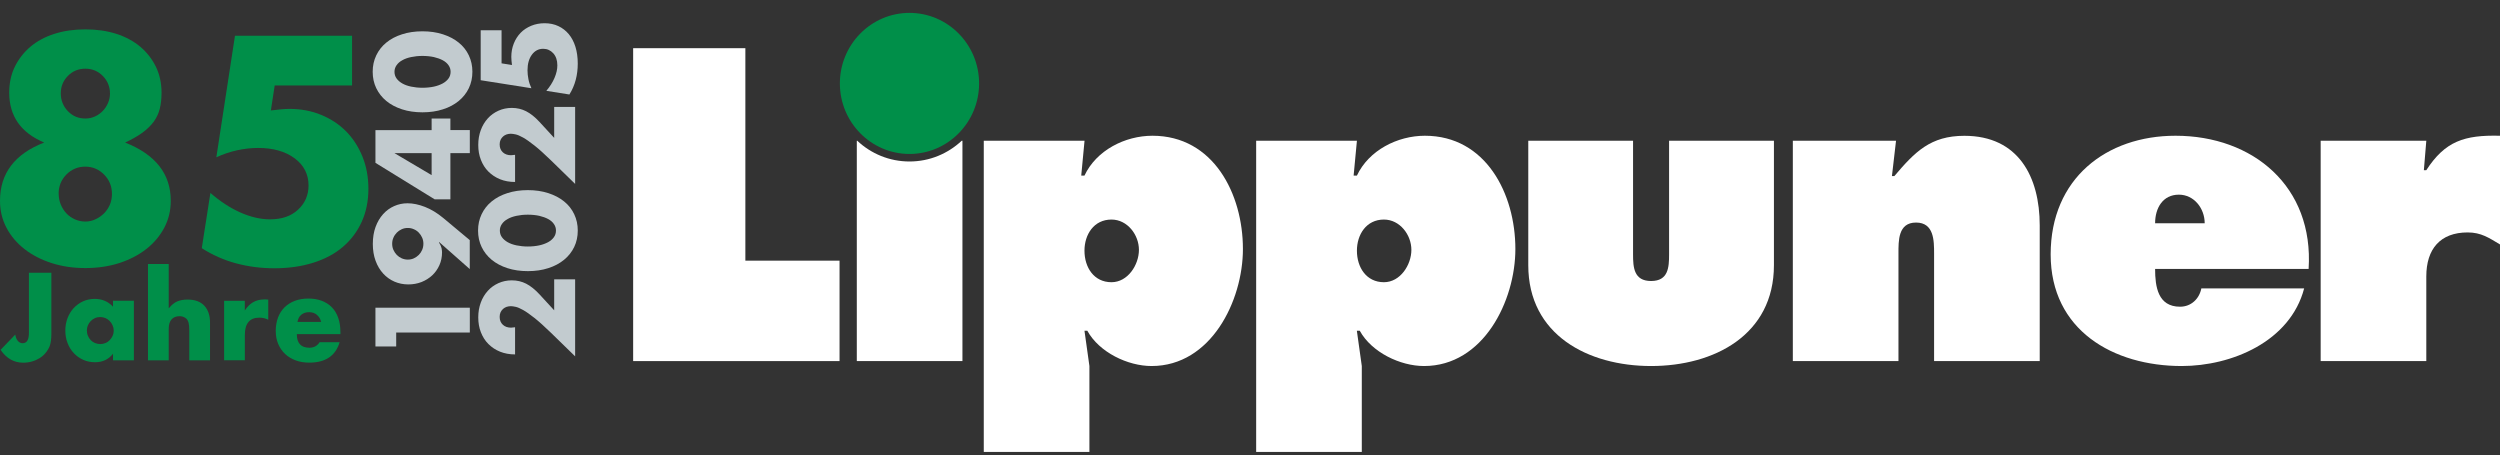
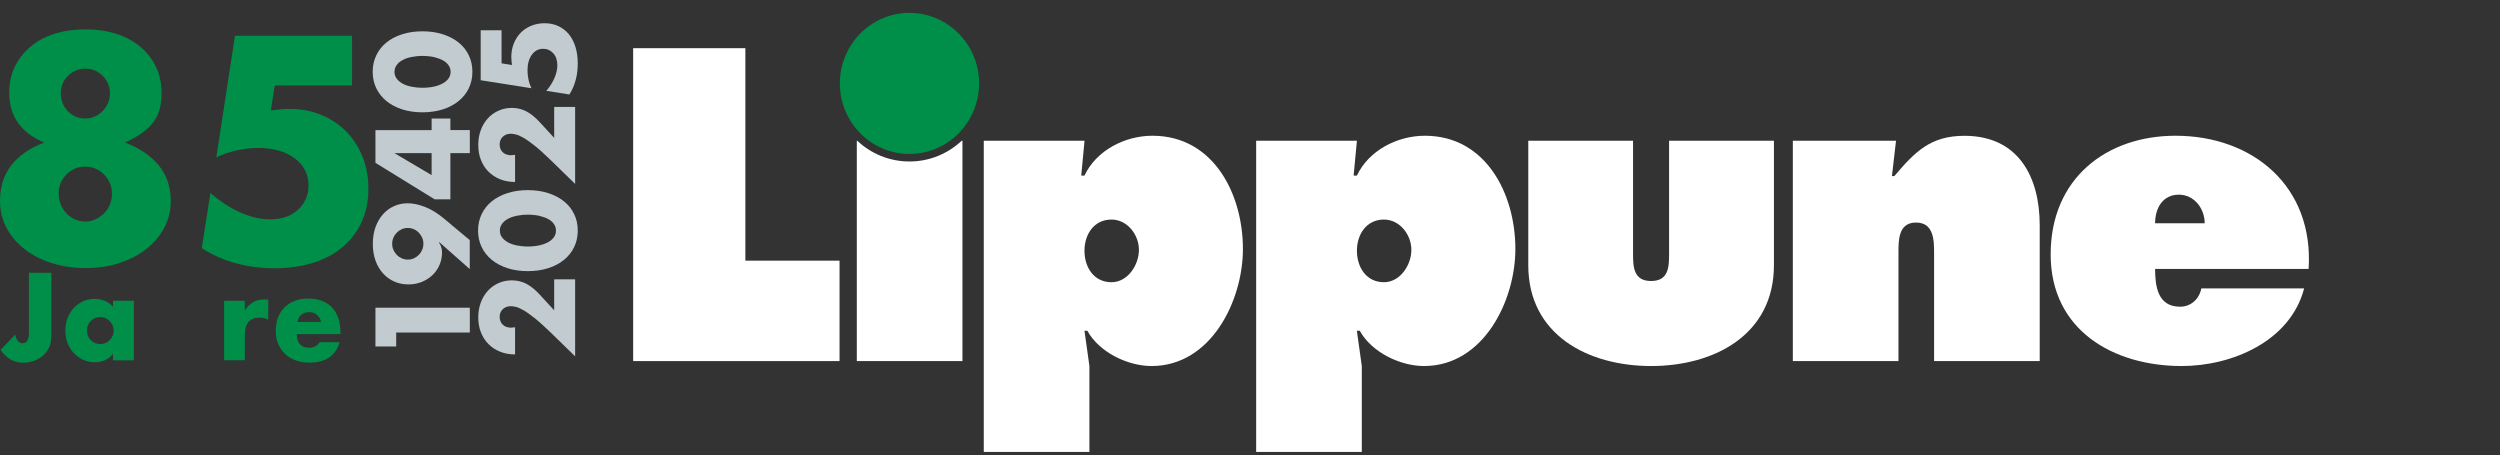
<svg xmlns="http://www.w3.org/2000/svg" width="280" height="51" viewBox="0 0 280 51" fill="none">
  <rect x="0" y="0" width="280" height="51" fill="#333333" stroke="none" />
  <path d="M70.913 5.397H83.481V29.194H94.029V40.442H70.913V5.397Z" fill="white" />
  <path d="M121.092 19.665H121.461C122.788 16.832 126.004 15.203 129.073 15.203C135.903 15.203 139.207 21.712 139.207 27.886C139.207 33.693 135.63 40.995 128.977 40.995C126.314 40.995 123.105 39.463 121.778 37.041H121.461L122.014 40.995V50.614H110.183V15.763H121.468L121.099 19.665H121.092ZM121.461 28.08C121.461 29.941 122.515 31.608 124.485 31.608C126.321 31.608 127.56 29.657 127.56 27.983C127.56 26.309 126.277 24.59 124.485 24.59C122.515 24.59 121.461 26.264 121.461 28.073V28.08Z" fill="white" />
  <path d="M151.606 19.665H151.975C153.303 16.832 156.519 15.203 159.587 15.203C166.417 15.203 169.722 21.712 169.722 27.886C169.722 33.693 166.144 40.995 159.491 40.995C156.828 40.995 153.62 39.463 152.292 37.041H151.968L152.521 40.995V50.614H140.69V15.763H151.975L151.606 19.665ZM151.975 28.08C151.975 29.941 153.03 31.608 154.999 31.608C156.836 31.608 158.075 29.657 158.075 27.983C158.075 26.309 156.791 24.59 154.999 24.59C153.03 24.59 151.975 26.264 151.975 28.073V28.08Z" fill="white" />
  <path d="M182.902 15.763V28.499C182.902 29.941 182.991 31.473 184.923 31.473C186.856 31.473 186.937 29.941 186.937 28.499V15.763H198.68V29.702C198.68 37.512 191.982 40.995 184.923 40.995C177.865 40.995 171.167 37.512 171.167 29.702V15.763H182.91H182.902Z" fill="white" />
  <path d="M211.897 19.717H212.17C214.464 17.019 216.205 15.21 220.011 15.21C226.067 15.21 228.449 19.814 228.449 25.247V40.442H216.618V28.409C216.618 26.966 216.618 24.926 214.597 24.926C212.576 24.926 212.628 26.966 212.628 28.409V40.442H200.797V15.763H212.355L211.897 19.717Z" fill="white" />
  <path d="M241.372 30.12C241.372 32.116 241.689 34.351 244.167 34.351C245.407 34.351 246.321 33.469 246.55 32.303H258.064C256.507 38.252 249.95 40.995 244.352 40.995C236.696 40.995 229.674 36.996 229.674 28.491C229.674 19.986 235.914 15.203 243.658 15.203C252.325 15.203 259.163 20.875 258.565 30.12H241.365H241.372ZM246.926 25.008C246.926 23.334 245.731 21.802 244.035 21.802C242.242 21.802 241.372 23.289 241.372 25.008H246.926Z" fill="white" />
-   <path d="M280 27.378C278.761 26.638 277.891 26.032 276.379 26.032C273.303 26.032 271.746 27.893 271.746 30.958V40.442H259.915V15.763H271.746L271.473 19.059H271.746C273.856 15.808 276.01 15.106 280 15.203V27.378Z" fill="white" />
  <path d="M96.013 15.763H95.962V40.442H107.793V15.763H107.712C106.17 17.206 104.12 18.087 101.862 18.087C99.605 18.087 97.547 17.206 96.013 15.763Z" fill="white" />
  <path d="M101.863 17.243C106.163 17.243 109.659 13.7 109.659 9.343C109.659 4.986 106.163 1.443 101.863 1.443C97.562 1.443 94.066 4.986 94.066 9.343C94.066 13.7 97.562 17.243 101.863 17.243Z" fill="#008F49" />
  <path d="M4.949 15.965C2.338 14.867 1.033 13.005 1.033 10.382C1.033 9.306 1.239 8.334 1.66 7.475C2.08 6.615 2.663 5.868 3.4 5.24C4.138 4.612 5.038 4.127 6.093 3.79C7.14 3.454 8.298 3.29 9.559 3.29C10.821 3.29 11.979 3.454 13.026 3.79C14.073 4.127 14.973 4.612 15.718 5.24C16.456 5.868 17.038 6.615 17.459 7.475C17.879 8.342 18.093 9.306 18.093 10.382C18.093 11.055 18.027 11.653 17.894 12.183C17.761 12.714 17.533 13.192 17.216 13.633C16.891 14.067 16.471 14.478 15.954 14.859C15.431 15.24 14.789 15.606 14.014 15.965C17.422 17.311 19.126 19.485 19.126 22.49C19.126 23.566 18.89 24.568 18.41 25.479C17.931 26.399 17.267 27.191 16.419 27.863C15.571 28.536 14.56 29.067 13.402 29.448C12.237 29.829 10.961 30.023 9.567 30.023C8.173 30.023 6.963 29.837 5.798 29.47C4.639 29.097 3.622 28.581 2.759 27.908C1.896 27.236 1.217 26.444 0.73 25.517C0.243 24.598 0 23.588 0 22.49C0 19.418 1.645 17.243 4.949 15.965ZM6.572 21.683C6.572 22.109 6.646 22.512 6.801 22.893C6.956 23.275 7.169 23.604 7.428 23.887C7.686 24.172 8.01 24.388 8.372 24.56C8.733 24.724 9.131 24.814 9.552 24.814C9.95 24.814 10.334 24.732 10.695 24.56C11.064 24.388 11.381 24.164 11.661 23.887C11.934 23.604 12.156 23.282 12.31 22.916C12.465 22.542 12.539 22.146 12.539 21.72C12.539 20.868 12.244 20.143 11.661 19.553C11.071 18.962 10.371 18.663 9.552 18.663C8.733 18.663 8.003 18.962 7.428 19.553C6.852 20.143 6.565 20.861 6.565 21.69L6.572 21.683ZM6.808 10.45C6.808 11.234 7.074 11.899 7.605 12.453C8.136 13.005 8.785 13.275 9.559 13.275C9.958 13.275 10.326 13.192 10.658 13.035C10.99 12.879 11.278 12.669 11.521 12.415C11.765 12.161 11.957 11.862 12.104 11.526C12.244 11.189 12.318 10.838 12.318 10.479C12.318 9.717 12.052 9.059 11.521 8.514C10.99 7.968 10.334 7.692 9.559 7.692C8.785 7.692 8.136 7.961 7.605 8.499C7.074 9.037 6.808 9.687 6.808 10.45Z" fill="#008F49" />
  <path d="M39.432 9.575H30.765L30.337 12.37C30.736 12.325 31.097 12.288 31.429 12.251C31.761 12.213 32.1 12.198 32.462 12.198C33.723 12.198 34.896 12.422 35.98 12.871C37.064 13.319 37.994 13.932 38.768 14.717C39.543 15.502 40.148 16.444 40.597 17.542C41.04 18.641 41.261 19.844 41.261 21.137C41.261 22.505 41.011 23.738 40.516 24.837C40.015 25.935 39.314 26.869 38.407 27.647C37.5 28.424 36.393 29.015 35.088 29.425C33.782 29.837 32.329 30.046 30.736 30.046C29.231 30.046 27.8 29.859 26.436 29.493C25.071 29.127 23.795 28.559 22.6 27.796L23.566 21.608C24.673 22.572 25.801 23.304 26.952 23.813C28.103 24.313 29.194 24.567 30.242 24.567C31.569 24.567 32.617 24.201 33.391 23.476C34.166 22.751 34.557 21.847 34.557 20.771C34.557 19.515 34.033 18.499 33 17.729C31.96 16.959 30.596 16.57 28.914 16.57C28.162 16.57 27.387 16.653 26.59 16.825C25.794 16.997 25.005 17.258 24.23 17.617L26.318 4H39.432V9.582V9.575Z" fill="#008F49" />
  <path d="M44.374 37.243V38.805H42.05V34.463H52.62V37.243H44.381H44.374Z" fill="#C2CBCF" />
  <path d="M52.613 30.136L49.169 27.094V27.154C49.331 27.415 49.419 27.64 49.456 27.804C49.486 27.976 49.508 28.125 49.508 28.26C49.508 28.783 49.412 29.261 49.213 29.702C49.014 30.143 48.748 30.524 48.409 30.838C48.069 31.152 47.671 31.406 47.214 31.586C46.757 31.765 46.262 31.855 45.739 31.855C45.178 31.855 44.654 31.75 44.175 31.541C43.696 31.332 43.275 31.033 42.914 30.637C42.552 30.24 42.272 29.77 42.065 29.209C41.859 28.648 41.756 28.021 41.756 27.318C41.756 26.616 41.859 25.973 42.065 25.412C42.272 24.852 42.552 24.381 42.906 23.985C43.26 23.589 43.673 23.29 44.145 23.081C44.617 22.871 45.119 22.767 45.65 22.767C46.248 22.767 46.897 22.901 47.59 23.17C48.283 23.439 48.969 23.858 49.641 24.411L52.613 26.892V30.113V30.136ZM45.672 25.532C45.429 25.532 45.2 25.577 44.994 25.674C44.78 25.771 44.595 25.898 44.441 26.055C44.286 26.22 44.153 26.406 44.064 26.616C43.968 26.825 43.924 27.057 43.924 27.303C43.924 27.55 43.968 27.782 44.064 27.991C44.16 28.2 44.286 28.394 44.441 28.551C44.603 28.716 44.787 28.843 44.994 28.933C45.2 29.022 45.429 29.075 45.672 29.075C45.916 29.075 46.144 29.03 46.351 28.933C46.557 28.835 46.749 28.708 46.904 28.551C47.066 28.387 47.192 28.2 47.28 27.991C47.369 27.782 47.42 27.55 47.42 27.303C47.42 27.057 47.376 26.825 47.28 26.616C47.184 26.399 47.059 26.212 46.904 26.055C46.749 25.891 46.565 25.764 46.351 25.674C46.137 25.577 45.916 25.532 45.672 25.532Z" fill="#C2CBCF" />
  <path d="M48.342 14.568V13.275H50.444V14.568H52.62V17.154H50.444V22.326H48.682L42.05 18.238V14.575H48.342V14.568ZM48.342 17.154H44.182L48.342 19.613V17.154Z" fill="#C2CBCF" />
  <path d="M47.317 12.58C46.476 12.58 45.709 12.467 45.023 12.243C44.337 12.019 43.747 11.705 43.268 11.309C42.781 10.905 42.405 10.427 42.139 9.874C41.873 9.321 41.741 8.708 41.741 8.036C41.741 7.363 41.873 6.765 42.139 6.204C42.405 5.644 42.781 5.166 43.268 4.769C43.754 4.373 44.337 4.059 45.023 3.843C45.709 3.618 46.476 3.506 47.317 3.506C48.158 3.506 48.918 3.618 49.611 3.843C50.297 4.067 50.887 4.373 51.374 4.769C51.868 5.166 52.244 5.644 52.51 6.204C52.775 6.765 52.908 7.37 52.908 8.036C52.908 8.701 52.775 9.321 52.51 9.874C52.244 10.427 51.868 10.905 51.374 11.309C50.88 11.713 50.297 12.027 49.611 12.243C48.925 12.467 48.158 12.58 47.317 12.58ZM47.317 9.829C47.782 9.829 48.209 9.784 48.593 9.702C48.977 9.62 49.309 9.493 49.589 9.343C49.869 9.186 50.083 9 50.238 8.783C50.393 8.566 50.467 8.319 50.467 8.043C50.467 7.766 50.393 7.535 50.238 7.311C50.083 7.086 49.869 6.899 49.589 6.75C49.309 6.601 48.977 6.481 48.593 6.391C48.209 6.309 47.782 6.264 47.317 6.264C46.852 6.264 46.439 6.309 46.048 6.391C45.657 6.473 45.325 6.593 45.053 6.75C44.78 6.899 44.566 7.086 44.411 7.311C44.256 7.535 44.182 7.774 44.182 8.043C44.182 8.312 44.256 8.566 44.411 8.783C44.566 9 44.78 9.186 45.053 9.343C45.325 9.5 45.657 9.62 46.048 9.702C46.439 9.784 46.86 9.829 47.317 9.829Z" fill="#C2CBCF" />
  <path d="M64.415 31.294V39.911L61.693 37.258C60.97 36.556 60.365 36.01 59.864 35.614C59.362 35.218 58.942 34.919 58.595 34.725C58.248 34.53 57.968 34.411 57.754 34.366C57.54 34.321 57.356 34.291 57.208 34.291C57.046 34.291 56.898 34.321 56.743 34.366C56.596 34.418 56.463 34.493 56.345 34.597C56.227 34.702 56.131 34.829 56.065 34.971C55.998 35.113 55.962 35.293 55.962 35.487C55.962 35.868 56.087 36.16 56.323 36.376C56.559 36.593 56.869 36.698 57.238 36.698C57.341 36.698 57.489 36.683 57.688 36.653V39.695C57.068 39.695 56.508 39.59 56.006 39.388C55.504 39.187 55.069 38.895 54.7 38.529C54.332 38.163 54.059 37.722 53.859 37.213C53.66 36.705 53.565 36.152 53.565 35.547C53.565 34.941 53.66 34.396 53.845 33.895C54.029 33.387 54.295 32.953 54.627 32.58C54.959 32.206 55.364 31.922 55.822 31.713C56.286 31.503 56.788 31.399 57.326 31.399C57.909 31.399 58.44 31.526 58.927 31.772C59.421 32.026 59.923 32.423 60.431 32.976L62.069 34.755V31.287H64.392L64.415 31.294Z" fill="#C2CBCF" />
  <path d="M59.118 30.367C58.278 30.367 57.511 30.255 56.825 30.031C56.139 29.807 55.548 29.493 55.069 29.097C54.582 28.693 54.206 28.215 53.941 27.662C53.675 27.109 53.542 26.496 53.542 25.823C53.542 25.15 53.675 24.552 53.941 23.992C54.206 23.431 54.582 22.953 55.069 22.557C55.556 22.161 56.139 21.847 56.825 21.63C57.511 21.406 58.278 21.294 59.118 21.294C59.959 21.294 60.719 21.406 61.412 21.63C62.098 21.855 62.688 22.161 63.175 22.557C63.669 22.953 64.046 23.431 64.311 23.992C64.577 24.552 64.71 25.158 64.71 25.823C64.71 26.488 64.577 27.109 64.311 27.662C64.046 28.215 63.669 28.693 63.175 29.097C62.681 29.5 62.098 29.814 61.412 30.031C60.727 30.255 59.959 30.367 59.118 30.367ZM59.118 27.609C59.583 27.609 60.011 27.564 60.395 27.482C60.778 27.4 61.11 27.273 61.39 27.123C61.671 26.967 61.885 26.78 62.039 26.563C62.194 26.346 62.268 26.1 62.268 25.823C62.268 25.547 62.194 25.315 62.039 25.091C61.885 24.866 61.671 24.68 61.39 24.53C61.11 24.381 60.778 24.261 60.395 24.171C60.011 24.089 59.583 24.044 59.118 24.044C58.654 24.044 58.241 24.089 57.85 24.171C57.459 24.254 57.127 24.373 56.854 24.53C56.581 24.68 56.367 24.866 56.212 25.091C56.057 25.315 55.984 25.554 55.984 25.823C55.984 26.092 56.057 26.346 56.212 26.563C56.367 26.78 56.581 26.967 56.854 27.123C57.127 27.28 57.459 27.4 57.85 27.482C58.241 27.564 58.661 27.609 59.118 27.609Z" fill="#C2CBCF" />
  <path d="M64.415 11.982V20.599L61.693 17.946C60.97 17.243 60.365 16.698 59.864 16.302C59.362 15.905 58.942 15.606 58.595 15.412C58.248 15.218 57.968 15.098 57.754 15.053C57.54 15.008 57.356 14.979 57.208 14.979C57.046 14.979 56.898 15.008 56.743 15.053C56.596 15.106 56.463 15.18 56.345 15.285C56.227 15.39 56.131 15.517 56.065 15.659C55.998 15.801 55.962 15.98 55.962 16.174C55.962 16.556 56.087 16.847 56.323 17.064C56.559 17.28 56.869 17.385 57.238 17.385C57.341 17.385 57.489 17.37 57.688 17.34V20.382C57.068 20.382 56.508 20.278 56.006 20.076C55.504 19.874 55.069 19.582 54.7 19.216C54.332 18.85 54.059 18.409 53.859 17.901C53.66 17.393 53.565 16.84 53.565 16.234C53.565 15.629 53.66 15.083 53.845 14.582C54.029 14.074 54.295 13.641 54.627 13.267C54.959 12.893 55.364 12.609 55.822 12.4C56.286 12.191 56.788 12.086 57.326 12.086C57.909 12.086 58.44 12.213 58.927 12.46C59.421 12.714 59.923 13.11 60.431 13.663L62.069 15.442V11.974H64.392L64.415 11.982Z" fill="#C2CBCF" />
  <path d="M56.175 3.387V7.094L57.341 7.281C57.319 7.109 57.304 6.952 57.289 6.81C57.274 6.668 57.267 6.518 57.267 6.369C57.267 5.831 57.363 5.33 57.547 4.867C57.732 4.403 57.99 4.007 58.314 3.671C58.639 3.334 59.037 3.08 59.495 2.886C59.952 2.699 60.453 2.602 60.992 2.602C61.56 2.602 62.076 2.707 62.533 2.923C62.991 3.133 63.382 3.439 63.706 3.828C64.031 4.216 64.274 4.687 64.451 5.248C64.621 5.808 64.709 6.429 64.709 7.109C64.709 7.752 64.636 8.364 64.481 8.947C64.326 9.53 64.09 10.076 63.773 10.584L61.191 10.173C61.589 9.702 61.899 9.216 62.106 8.723C62.319 8.23 62.423 7.759 62.423 7.318C62.423 6.75 62.268 6.302 61.965 5.965C61.663 5.636 61.287 5.465 60.837 5.465C60.313 5.465 59.893 5.689 59.568 6.13C59.244 6.578 59.081 7.154 59.081 7.879C59.081 8.2 59.118 8.529 59.185 8.873C59.251 9.216 59.362 9.553 59.517 9.882L53.837 8.985V3.387H56.161H56.175Z" fill="#C2CBCF" />
  <path d="M5.753 30.554V37.355C5.753 37.639 5.739 37.908 5.709 38.147C5.68 38.394 5.628 38.596 5.562 38.768C5.451 39.044 5.296 39.298 5.104 39.53C4.912 39.762 4.684 39.956 4.433 40.113C4.175 40.27 3.895 40.397 3.577 40.487C3.268 40.576 2.936 40.621 2.596 40.621C1.564 40.621 0.715 40.143 0.066 39.179L1.711 37.475C1.756 37.766 1.851 38.005 1.992 38.177C2.139 38.349 2.316 38.439 2.53 38.439C3.002 38.439 3.238 38.065 3.238 37.31V30.546H5.753V30.554Z" fill="#008F49" />
  <path d="M12.657 33.685H14.995V40.359H12.657V39.62C12.163 40.255 11.492 40.569 10.643 40.569C10.164 40.569 9.721 40.479 9.323 40.3C8.917 40.12 8.571 39.874 8.268 39.552C7.966 39.231 7.737 38.857 7.568 38.424C7.398 37.99 7.317 37.519 7.317 37.004C7.317 36.525 7.398 36.077 7.56 35.644C7.723 35.218 7.951 34.836 8.239 34.522C8.527 34.209 8.873 33.947 9.279 33.76C9.677 33.573 10.127 33.476 10.614 33.476C11.433 33.476 12.119 33.768 12.657 34.35V33.685ZM9.729 37.004C9.729 37.221 9.766 37.422 9.847 37.609C9.921 37.796 10.031 37.96 10.164 38.095C10.297 38.237 10.452 38.342 10.636 38.416C10.82 38.491 11.02 38.536 11.233 38.536C11.447 38.536 11.632 38.498 11.816 38.416C12.001 38.342 12.155 38.229 12.288 38.095C12.421 37.96 12.524 37.796 12.613 37.617C12.694 37.437 12.738 37.243 12.738 37.034C12.738 36.824 12.694 36.63 12.613 36.443C12.532 36.256 12.421 36.092 12.288 35.957C12.155 35.823 12.001 35.711 11.816 35.629C11.632 35.554 11.44 35.509 11.233 35.509C11.027 35.509 10.82 35.546 10.636 35.629C10.452 35.711 10.297 35.815 10.164 35.957C10.031 36.099 9.928 36.256 9.847 36.428C9.773 36.608 9.729 36.802 9.729 37.004Z" fill="#008F49" />
-   <path d="M16.574 29.567H18.897V34.538C19.215 34.149 19.532 33.887 19.864 33.753C20.196 33.618 20.572 33.551 21.007 33.551C21.833 33.551 22.46 33.783 22.888 34.246C23.316 34.709 23.522 35.337 23.522 36.122V40.36H21.199V36.989C21.199 36.653 21.177 36.376 21.125 36.167C21.073 35.958 20.985 35.801 20.867 35.688C20.66 35.509 20.41 35.412 20.122 35.412C19.731 35.412 19.428 35.532 19.215 35.771C19.008 36.01 18.897 36.346 18.897 36.795V40.36H16.574V29.567Z" fill="#008F49" />
  <path d="M25.093 33.686H27.417V34.777C27.668 34.381 27.97 34.074 28.331 33.858C28.693 33.648 29.113 33.536 29.593 33.536H29.792C29.866 33.536 29.947 33.544 30.043 33.559V35.808C29.733 35.651 29.401 35.577 29.039 35.577C28.501 35.577 28.095 35.741 27.83 36.062C27.557 36.391 27.424 36.862 27.424 37.49V40.352H25.101V33.678L25.093 33.686Z" fill="#008F49" />
  <path d="M33.244 37.422C33.244 38.439 33.716 38.947 34.652 38.947C35.154 38.947 35.538 38.738 35.796 38.327H38.038C37.588 39.852 36.452 40.614 34.638 40.614C34.084 40.614 33.575 40.532 33.111 40.36C32.646 40.188 32.255 39.949 31.923 39.635C31.591 39.321 31.341 38.947 31.156 38.514C30.972 38.08 30.883 37.594 30.883 37.056C30.883 36.518 30.972 36.002 31.142 35.554C31.311 35.106 31.555 34.732 31.872 34.418C32.189 34.104 32.572 33.865 33.022 33.693C33.472 33.521 33.981 33.439 34.542 33.439C35.102 33.439 35.597 33.521 36.047 33.693C36.489 33.865 36.865 34.104 37.175 34.425C37.485 34.747 37.721 35.136 37.883 35.606C38.045 36.07 38.127 36.593 38.127 37.176V37.422H33.236H33.244ZM35.965 36.055C35.892 35.726 35.729 35.464 35.493 35.263C35.257 35.061 34.962 34.964 34.623 34.964C34.261 34.964 33.974 35.061 33.745 35.248C33.517 35.434 33.376 35.703 33.317 36.055H35.973H35.965Z" fill="#008F49" />
</svg>